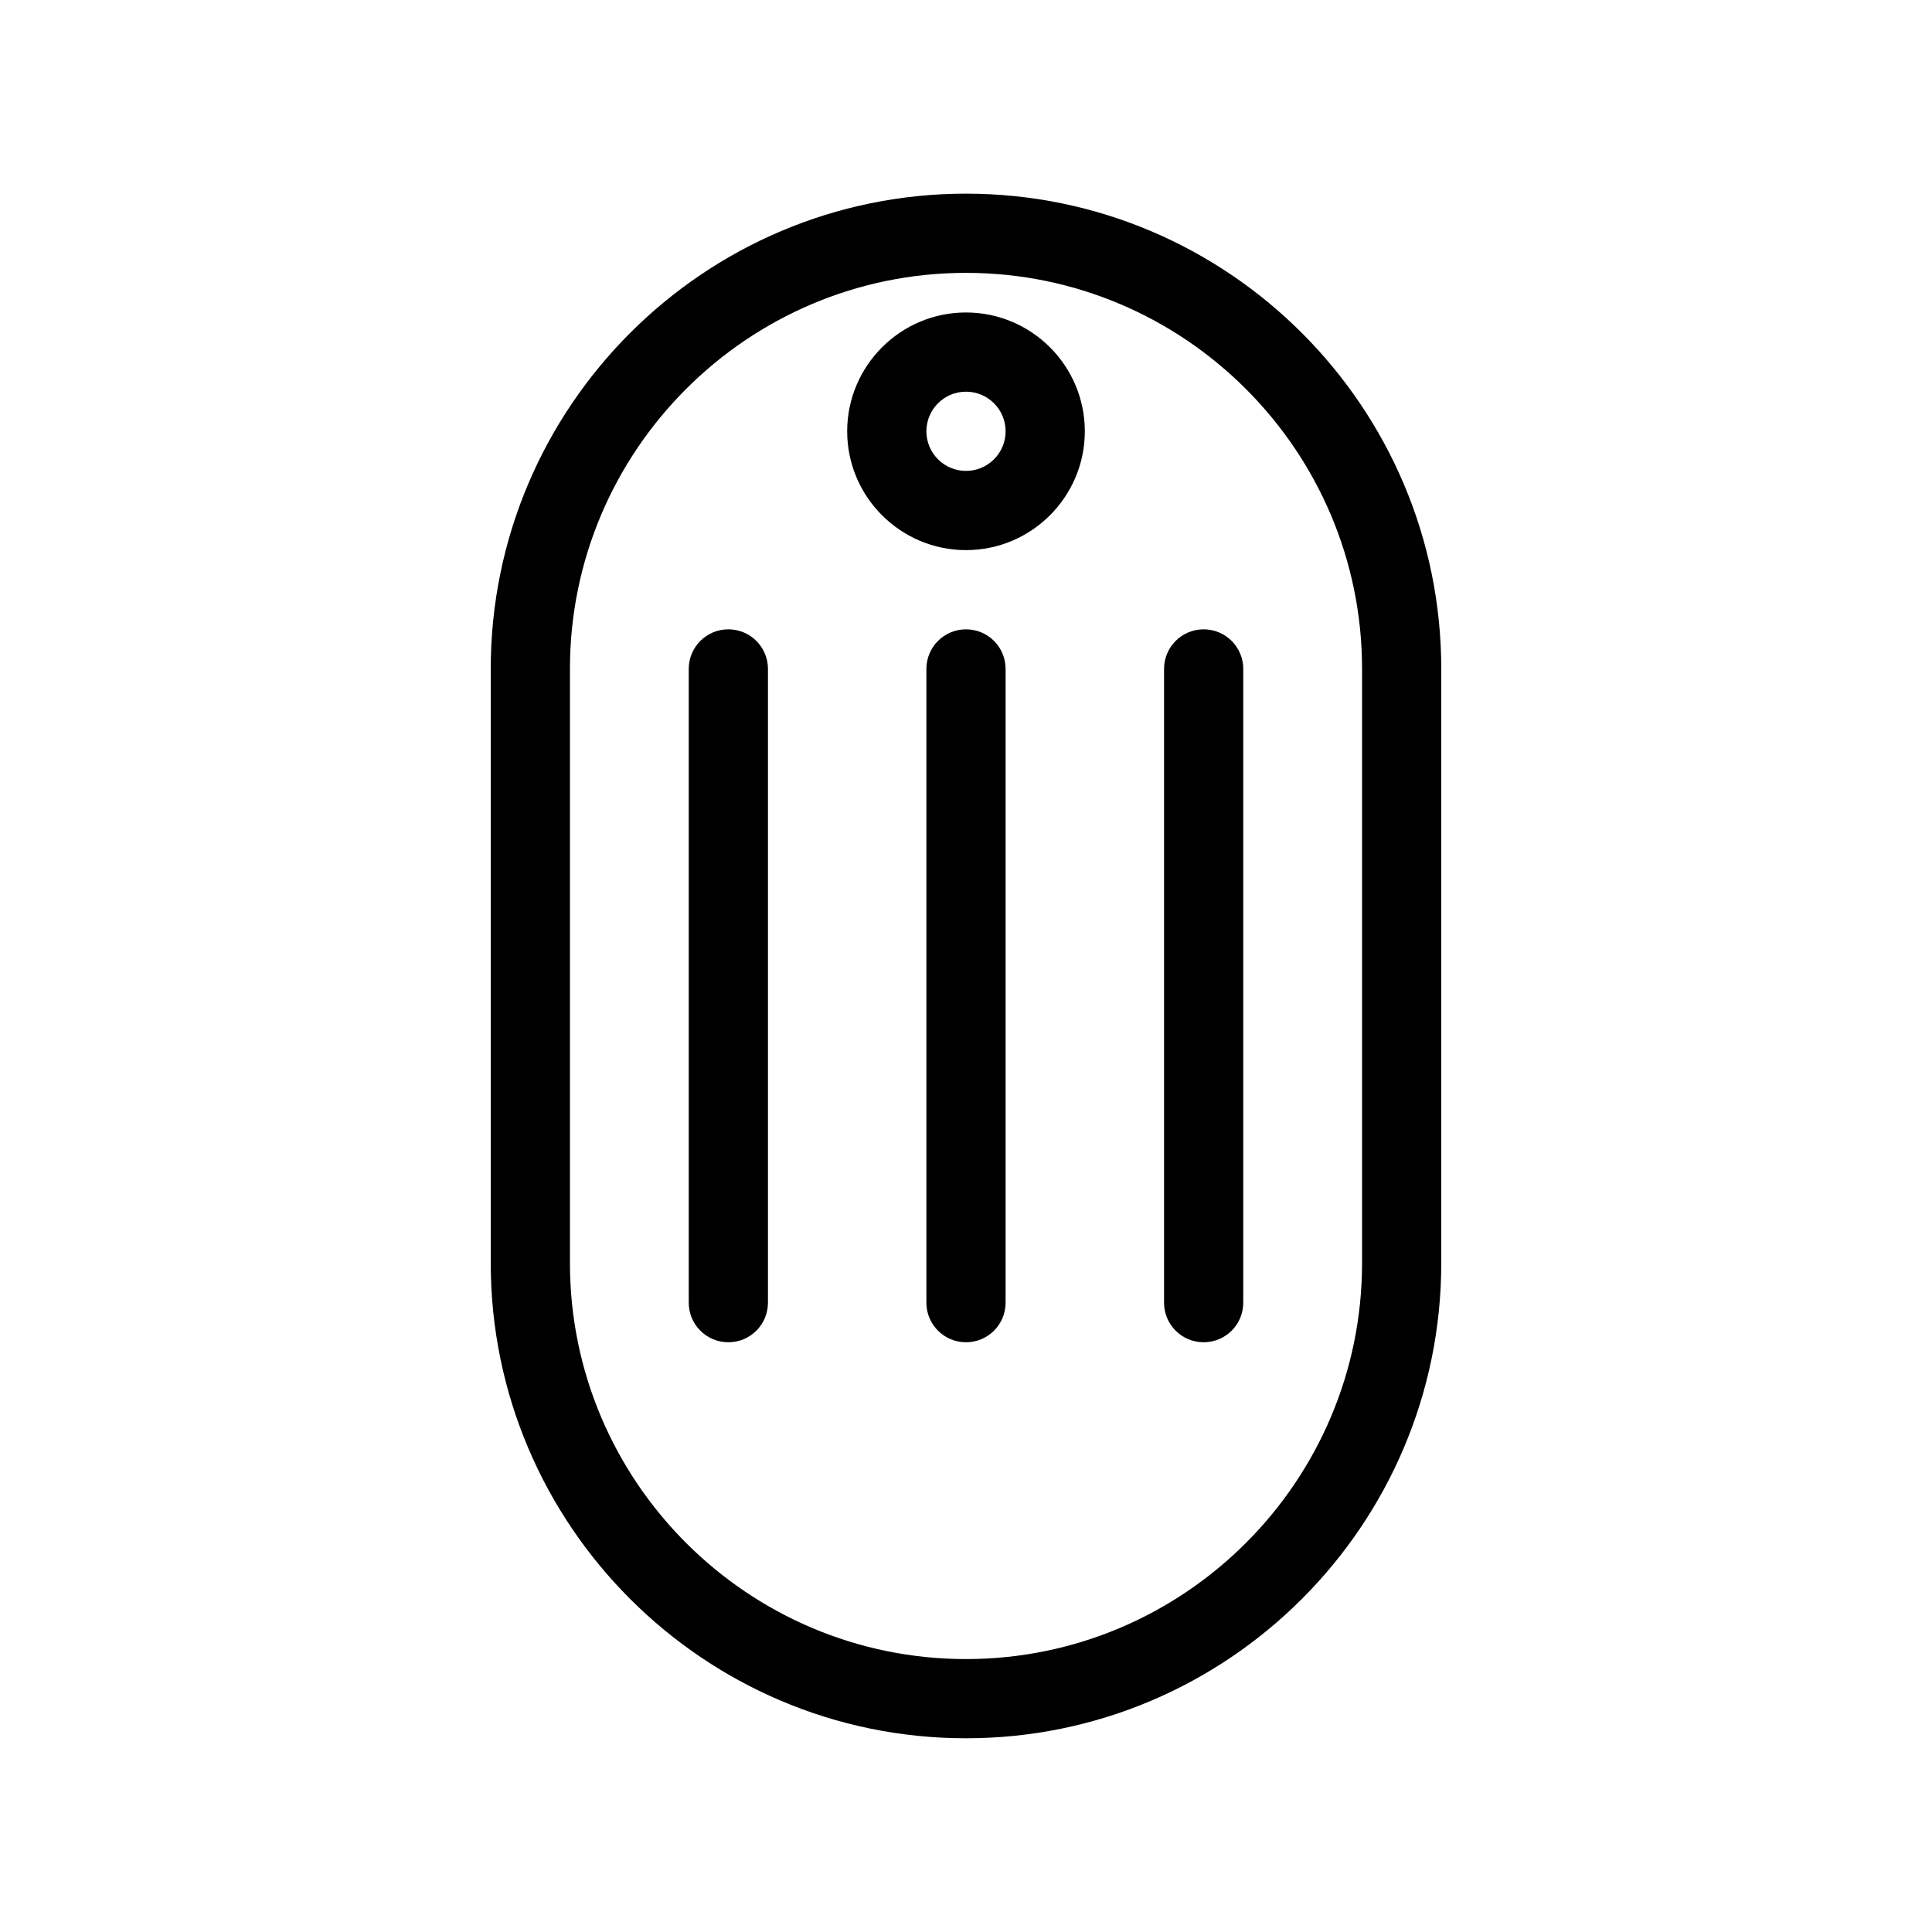
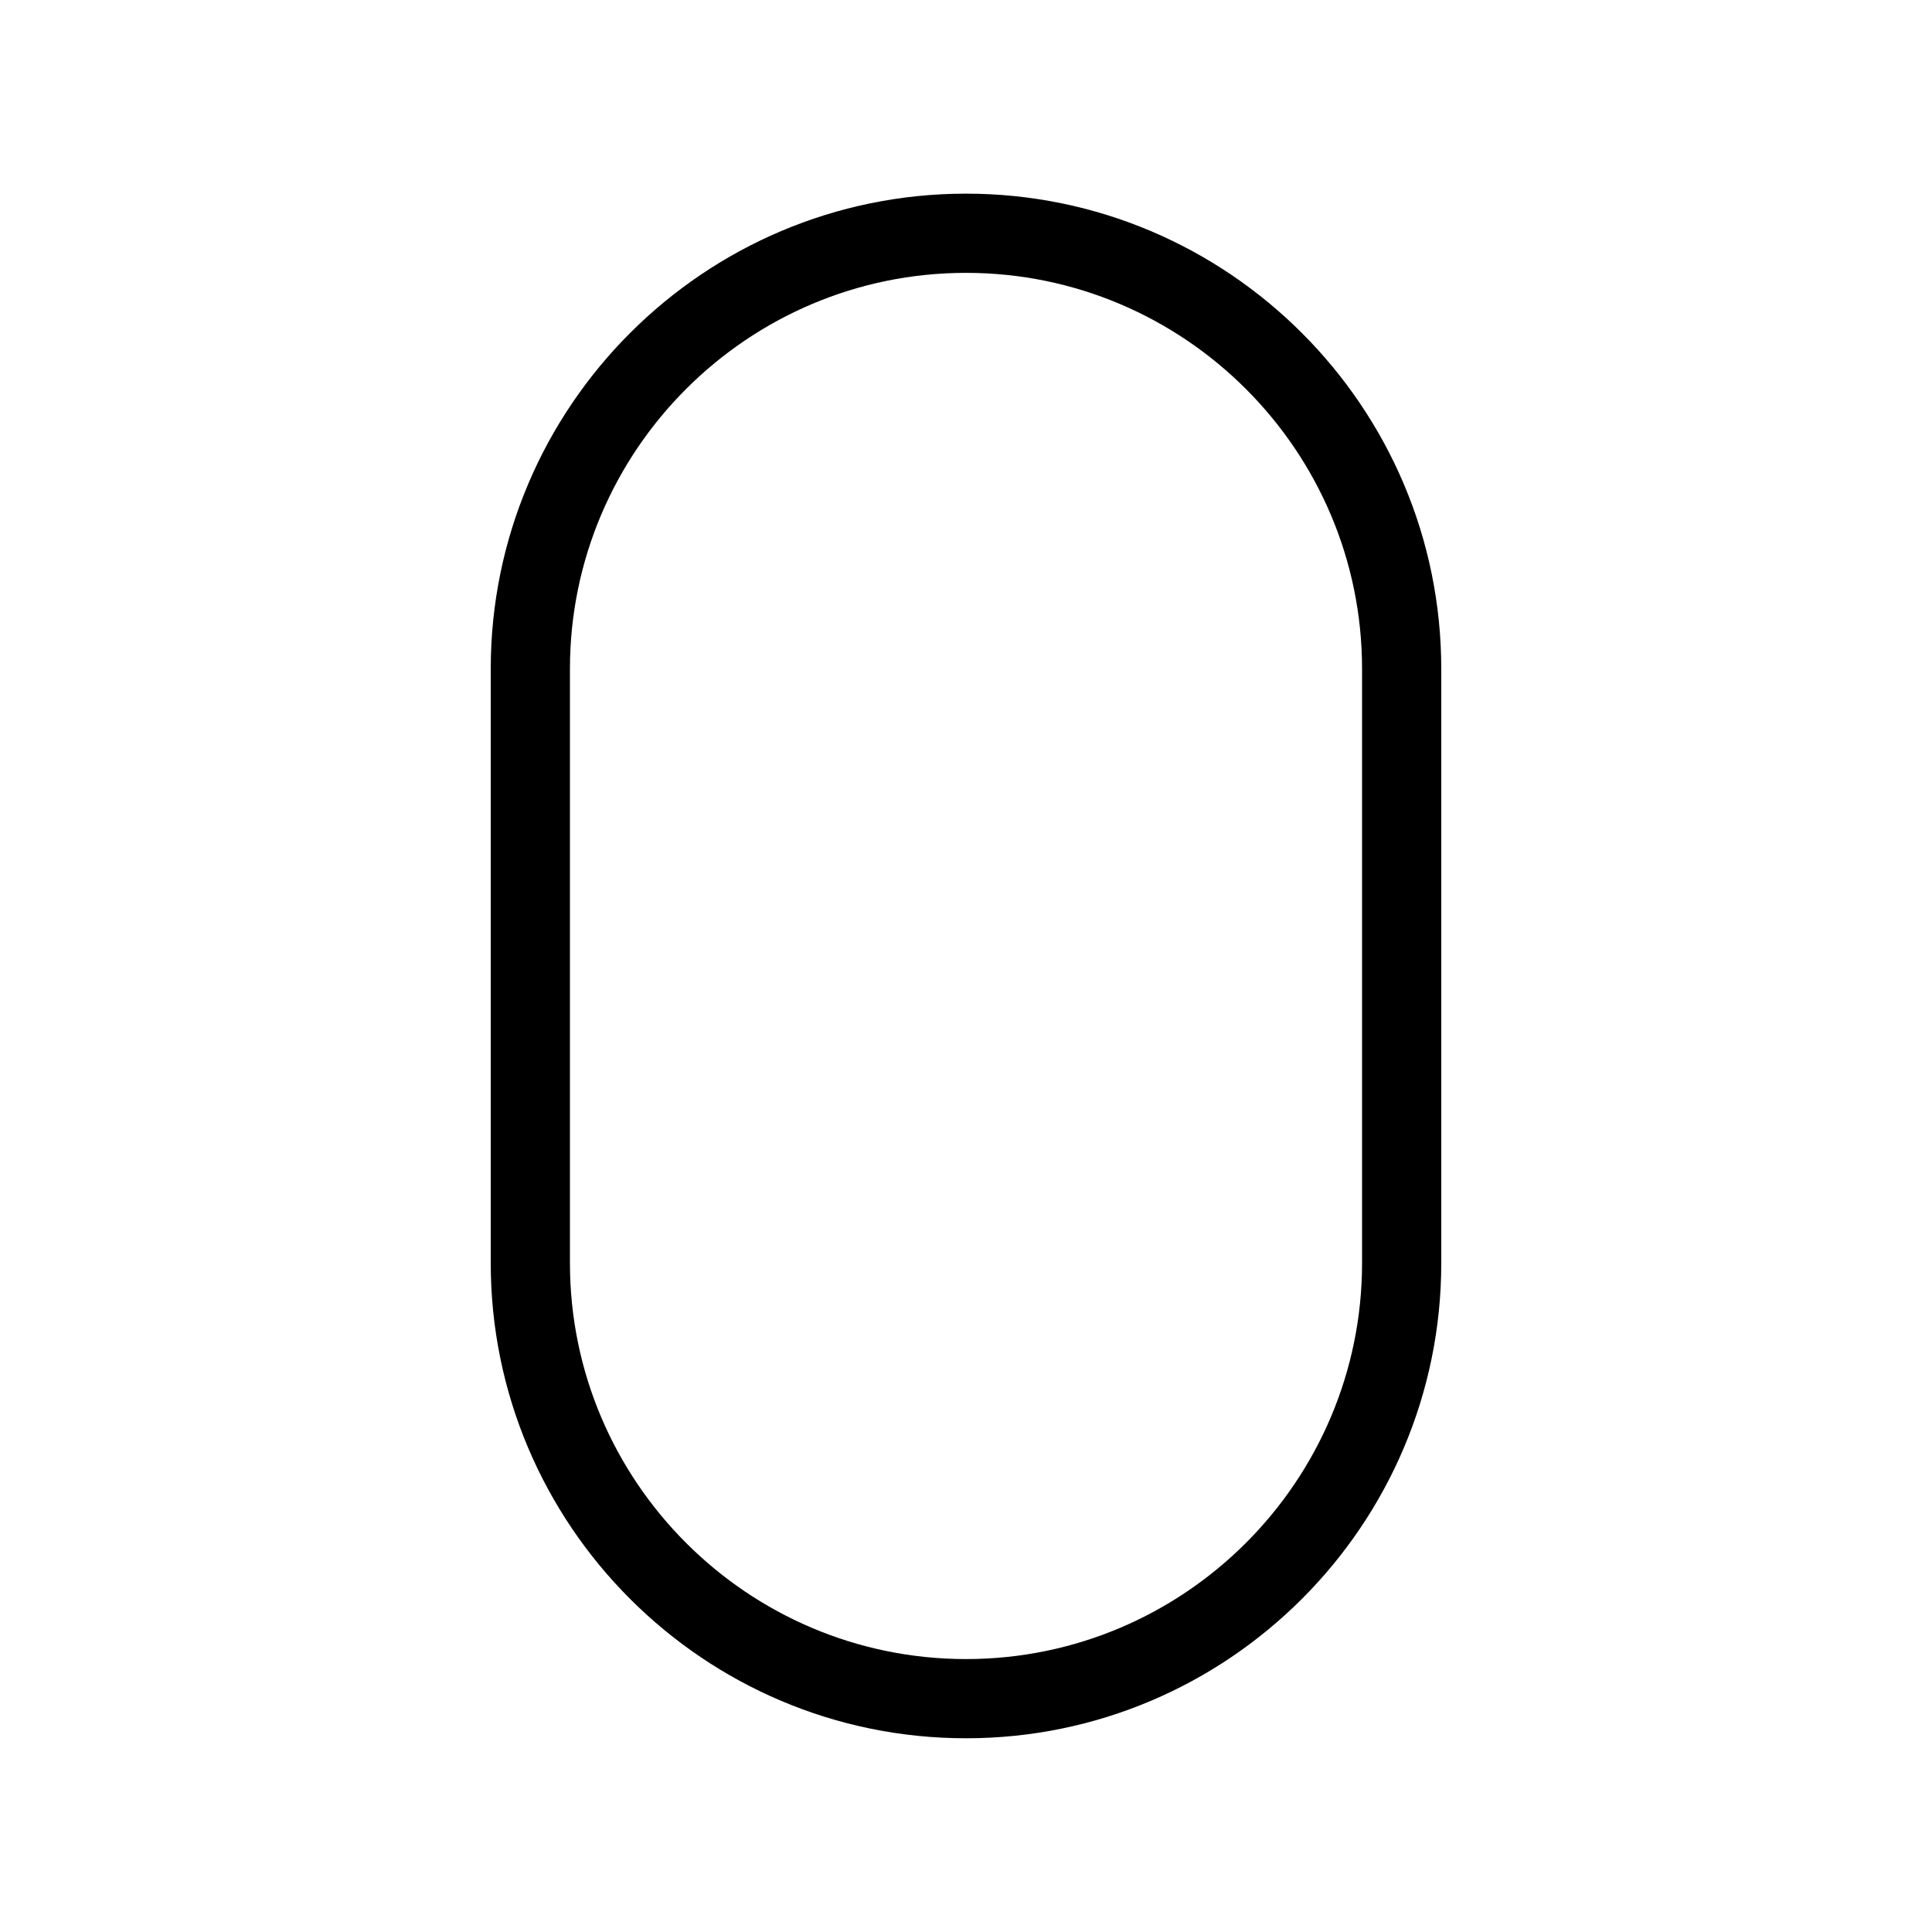
<svg xmlns="http://www.w3.org/2000/svg" fill="#000000" width="800px" height="800px" version="1.1" viewBox="144 144 512 512">
  <g>
    <path d="m400 195.32c-69.453 0-125.95 56.5-125.95 125.95v157.44c0 69.453 56.5 125.95 125.95 125.95s125.95-56.5 125.95-125.95v-157.44c-0.004-69.453-56.504-125.95-125.95-125.95zm104.96 283.39c0 57.875-47.086 104.96-104.96 104.96s-104.96-47.086-104.96-104.96v-157.44c0-57.875 47.086-104.96 104.96-104.96s104.96 47.086 104.96 104.96z" />
-     <path d="m400 226.81c-17.359 0-31.488 14.129-31.488 31.488s14.129 31.488 31.488 31.488 31.488-14.129 31.488-31.488-14.129-31.488-31.488-31.488zm0 41.984c-5.793 0-10.496-4.703-10.496-10.496s4.703-10.496 10.496-10.496 10.496 4.703 10.496 10.496c0 5.797-4.703 10.496-10.496 10.496z" />
-     <path d="m337.02 310.78c-5.805 0-10.496 4.691-10.496 10.496v167.94c0 5.805 4.691 10.496 10.496 10.496 5.805 0 10.496-4.691 10.496-10.496v-167.94c0-5.805-4.691-10.496-10.496-10.496z" />
-     <path d="m400 310.78c-5.805 0-10.496 4.691-10.496 10.496v167.94c0 5.805 4.691 10.496 10.496 10.496s10.496-4.691 10.496-10.496v-167.94c0-5.805-4.691-10.496-10.496-10.496z" />
-     <path d="m462.98 310.78c-5.805 0-10.496 4.691-10.496 10.496v167.94c0 5.805 4.691 10.496 10.496 10.496 5.805 0 10.496-4.691 10.496-10.496v-167.94c0-5.805-4.695-10.496-10.496-10.496z" />
  </g>
</svg>